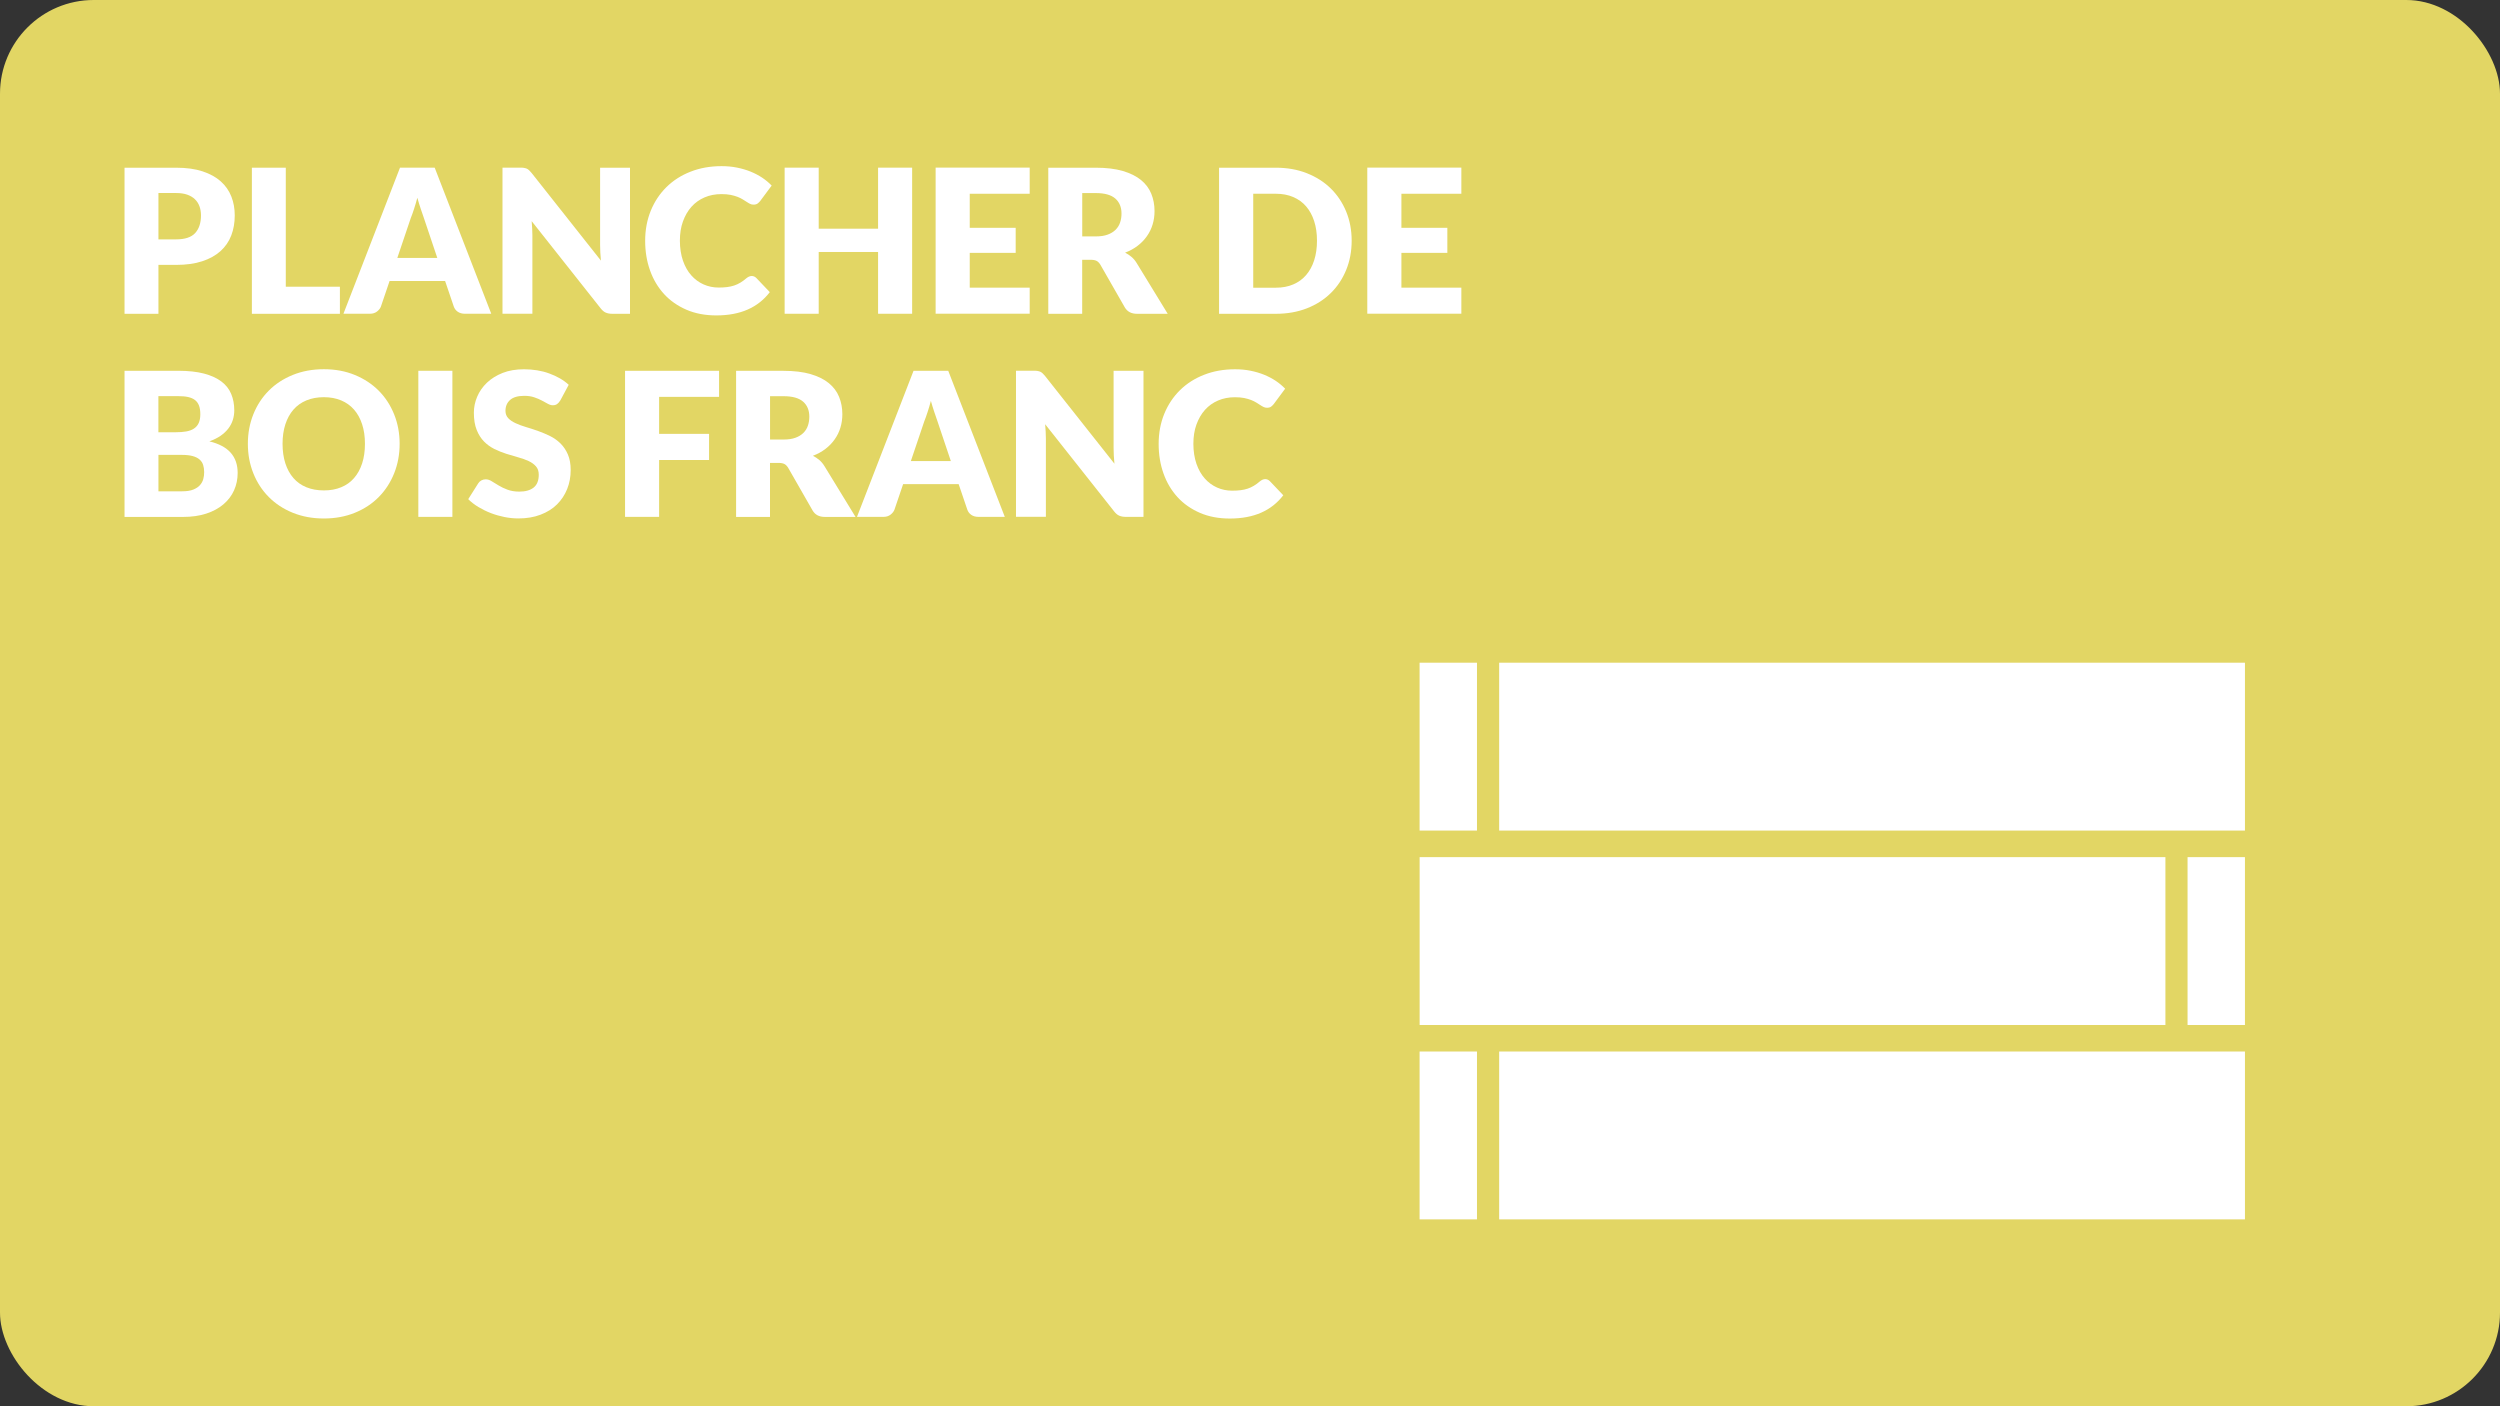
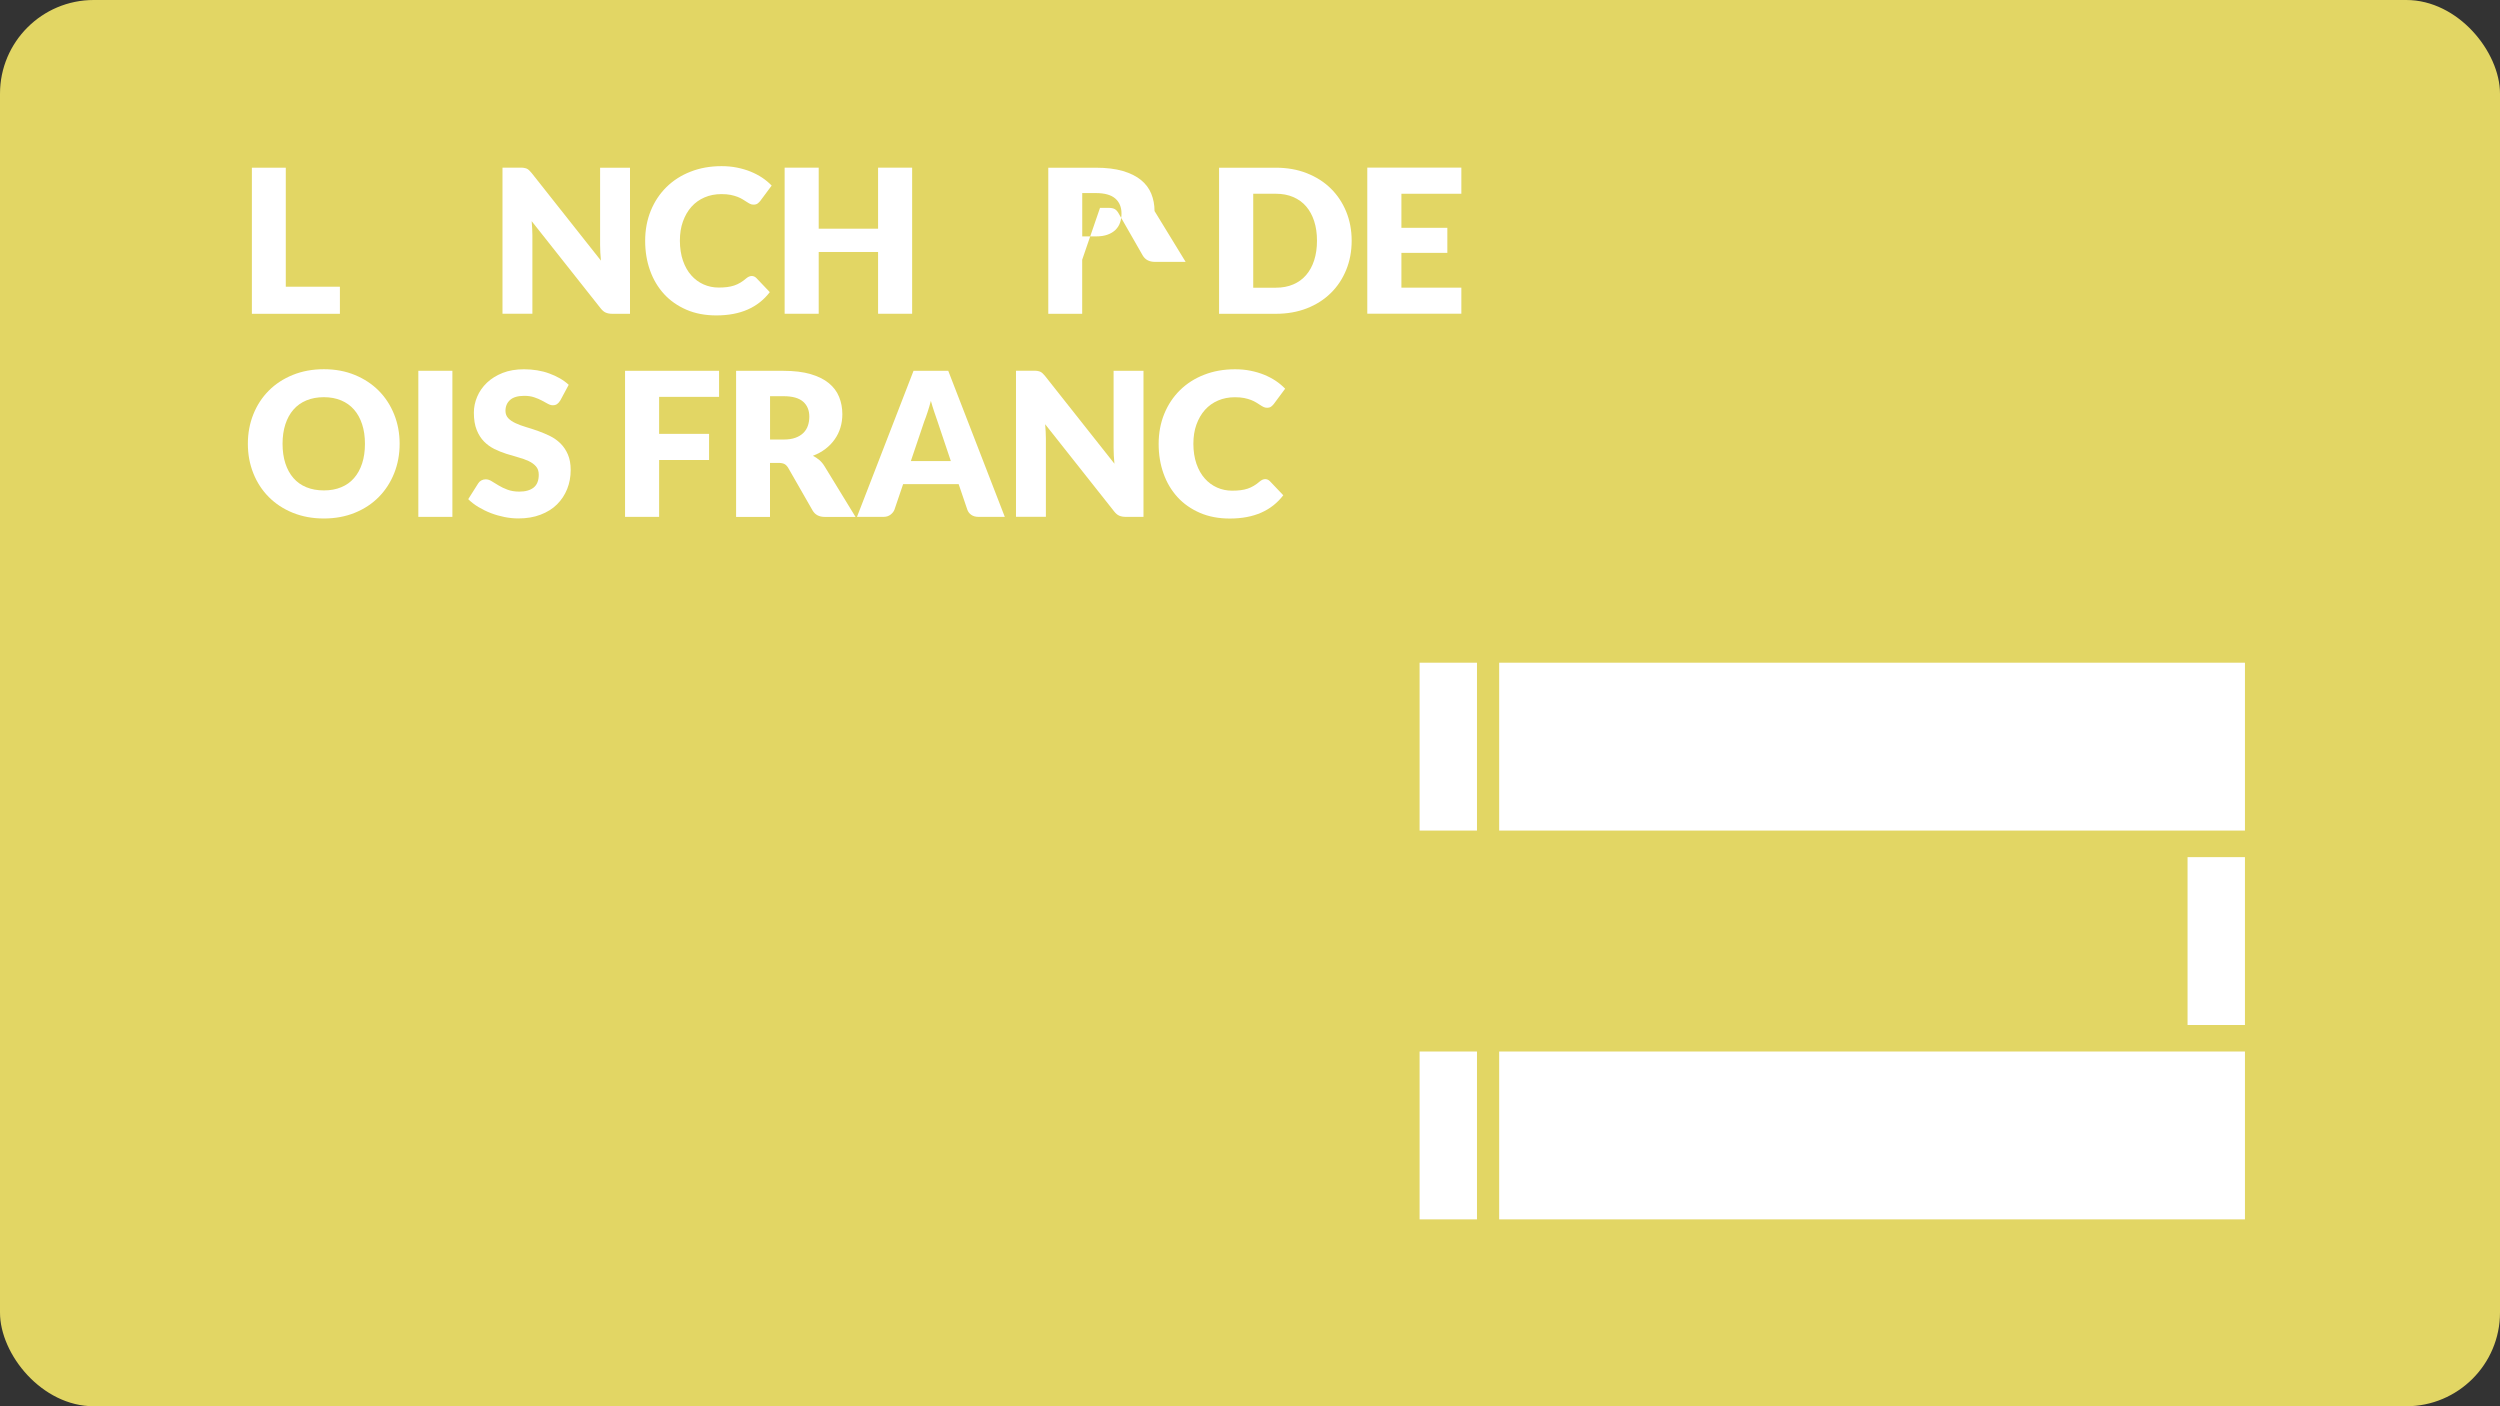
<svg xmlns="http://www.w3.org/2000/svg" viewBox="0 0 480 270">
  <rect x="0" y="0" width="480" height="270" fill="#333333" stroke="none" />
  <defs>
    <style>.f{fill:#fff;}.g{fill:#e2d664;}</style>
  </defs>
  <g id="a" />
  <g id="b">
    <rect class="g" x="0" width="480" height="270" rx="18" ry="18" />
  </g>
  <g id="c">
    <g>
-       <path class="f" d="M30.42,50.87v9.38h-6.51v-28.05h9.89c1.98,0,3.67,.23,5.09,.7,1.42,.47,2.59,1.11,3.5,1.93,.92,.82,1.59,1.79,2.03,2.91,.44,1.12,.65,2.32,.65,3.62,0,1.4-.22,2.68-.67,3.85s-1.14,2.17-2.06,3c-.92,.83-2.1,1.49-3.51,1.95-1.42,.47-3.1,.7-5.03,.7h-3.39Zm0-4.91h3.39c1.69,0,2.91-.4,3.66-1.21,.74-.81,1.12-1.94,1.12-3.39,0-.64-.1-1.23-.29-1.75s-.48-.98-.88-1.36c-.39-.38-.89-.67-1.48-.88-.6-.21-1.31-.31-2.13-.31h-3.39v8.89Z" />
      <path class="f" d="M54.86,55.05h10.4v5.2h-16.9v-28.05h6.51v22.85Z" />
-       <path class="f" d="M94.32,60.24h-5.04c-.56,0-1.03-.13-1.4-.39s-.62-.6-.76-1.01l-1.66-4.89h-10.66l-1.66,4.89c-.13,.36-.38,.68-.75,.97-.37,.29-.83,.43-1.37,.43h-5.08l10.86-28.05h6.66l10.86,28.05Zm-18.02-10.72h7.66l-2.58-7.68c-.17-.49-.36-1.06-.59-1.72-.22-.66-.45-1.38-.66-2.15-.21,.78-.42,1.51-.64,2.17s-.42,1.25-.62,1.73l-2.58,7.64Z" />
      <path class="f" d="M100.62,32.24c.19,.03,.37,.07,.52,.14,.15,.07,.3,.17,.44,.3s.3,.3,.48,.52l13.32,16.84c-.05-.54-.09-1.06-.12-1.57-.03-.51-.04-.98-.04-1.43v-14.84h5.74v28.05h-3.39c-.5,0-.92-.08-1.27-.23-.35-.15-.68-.44-1-.85l-13.22-16.71c.04,.49,.07,.97,.1,1.43s.04,.91,.04,1.32v15.03h-5.74v-28.05h3.43c.28,0,.52,.01,.71,.04Z" />
      <path class="f" d="M144.32,52.99c.15,0,.31,.03,.46,.09,.15,.06,.3,.16,.44,.3l2.58,2.71c-1.13,1.48-2.54,2.59-4.24,3.34-1.7,.75-3.71,1.13-6.03,1.13-2.13,0-4.04-.36-5.73-1.09-1.69-.73-3.12-1.73-4.29-3-1.17-1.28-2.08-2.79-2.7-4.54-.63-1.75-.94-3.65-.94-5.71s.36-4.01,1.08-5.77c.72-1.75,1.72-3.26,3.01-4.53,1.29-1.27,2.83-2.26,4.63-2.96,1.8-.71,3.78-1.06,5.95-1.06,1.05,0,2.04,.09,2.97,.28,.93,.19,1.8,.44,2.61,.77s1.55,.72,2.23,1.17c.68,.46,1.28,.96,1.81,1.51l-2.19,2.95c-.14,.18-.31,.34-.5,.49-.19,.15-.46,.22-.81,.22-.23,0-.45-.05-.65-.15-.21-.1-.42-.23-.65-.38s-.48-.31-.76-.48c-.28-.17-.6-.33-.98-.48-.38-.15-.82-.27-1.33-.38-.51-.1-1.1-.15-1.78-.15-1.18,0-2.26,.21-3.23,.63-.98,.42-1.81,1.01-2.51,1.79-.7,.78-1.24,1.72-1.64,2.82s-.59,2.34-.59,3.71,.2,2.71,.59,3.83c.39,1.12,.92,2.06,1.6,2.82,.67,.76,1.46,1.34,2.36,1.74,.9,.4,1.86,.6,2.89,.6,.59,0,1.13-.03,1.62-.09,.49-.06,.94-.16,1.36-.3,.42-.14,.81-.32,1.19-.55s.76-.5,1.15-.84c.15-.13,.32-.23,.5-.32,.18-.08,.37-.12,.56-.12Z" />
      <path class="f" d="M175.13,60.24h-6.54v-11.86h-11.4v11.86h-6.54v-28.05h6.54v11.72h11.4v-11.72h6.54v28.05Z" />
-       <path class="f" d="M197.7,32.2v5h-11.51v6.54h8.82v4.81h-8.82v6.68h11.51v5h-18.06v-28.05h18.06Z" />
-       <path class="f" d="M207.78,49.87v10.38h-6.51v-28.05h9.12c2.03,0,3.76,.21,5.19,.63,1.43,.42,2.6,1,3.5,1.74s1.56,1.62,1.97,2.64,.62,2.12,.62,3.31c0,.91-.12,1.77-.37,2.58-.24,.81-.61,1.56-1.09,2.24-.48,.69-1.07,1.3-1.77,1.84-.7,.54-1.5,.98-2.42,1.33,.44,.22,.84,.49,1.22,.81,.38,.32,.71,.71,.99,1.17l5.97,9.76h-5.89c-1.09,0-1.87-.41-2.35-1.23l-4.66-8.14c-.21-.36-.45-.62-.72-.77s-.66-.23-1.16-.23h-1.66Zm0-4.48h2.62c.89,0,1.64-.11,2.26-.34,.62-.22,1.13-.54,1.53-.93,.4-.4,.69-.86,.87-1.4,.18-.53,.27-1.11,.27-1.72,0-1.23-.4-2.19-1.2-2.89-.8-.69-2.04-1.04-3.72-1.04h-2.62v8.32Z" />
+       <path class="f" d="M207.78,49.87v10.38h-6.51v-28.05h9.12c2.03,0,3.76,.21,5.19,.63,1.43,.42,2.6,1,3.5,1.74s1.56,1.62,1.97,2.64,.62,2.12,.62,3.31l5.97,9.76h-5.89c-1.09,0-1.87-.41-2.35-1.23l-4.66-8.14c-.21-.36-.45-.62-.72-.77s-.66-.23-1.16-.23h-1.66Zm0-4.48h2.62c.89,0,1.64-.11,2.26-.34,.62-.22,1.13-.54,1.53-.93,.4-.4,.69-.86,.87-1.4,.18-.53,.27-1.11,.27-1.72,0-1.23-.4-2.19-1.2-2.89-.8-.69-2.04-1.04-3.72-1.04h-2.62v8.32Z" />
      <path class="f" d="M259.52,46.21c0,2.03-.35,3.9-1.05,5.61-.7,1.71-1.68,3.2-2.96,4.45-1.27,1.25-2.8,2.23-4.59,2.93s-3.78,1.05-5.96,1.05h-10.9v-28.05h10.9c2.18,0,4.17,.35,5.96,1.06,1.79,.71,3.32,1.68,4.59,2.93,1.27,1.25,2.25,2.72,2.96,4.44,.7,1.71,1.05,3.58,1.05,5.59Zm-6.66,0c0-1.39-.18-2.64-.54-3.75-.36-1.12-.88-2.06-1.55-2.84s-1.5-1.37-2.47-1.79c-.98-.42-2.09-.63-3.33-.63h-4.35v18.04h4.35c1.24,0,2.35-.21,3.33-.63,.98-.42,1.8-1.01,2.47-1.79s1.19-1.72,1.55-2.84c.36-1.12,.54-2.37,.54-3.77Z" />
      <path class="f" d="M280.58,32.2v5h-11.51v6.54h8.82v4.81h-8.82v6.68h11.51v5h-18.06v-28.05h18.06Z" />
-       <path class="f" d="M23.91,99.24v-28.05h10.32c1.94,0,3.59,.18,4.95,.54,1.36,.36,2.47,.87,3.33,1.52,.86,.65,1.49,1.45,1.88,2.39,.39,.94,.59,1.98,.59,3.14,0,.63-.09,1.24-.27,1.82s-.46,1.13-.85,1.65c-.39,.51-.88,.98-1.48,1.4-.6,.42-1.33,.78-2.18,1.09,1.85,.45,3.21,1.18,4.1,2.19,.89,1.01,1.33,2.3,1.33,3.88,0,1.19-.23,2.3-.69,3.33-.46,1.03-1.14,1.92-2.03,2.68-.89,.76-1.99,1.36-3.3,1.79s-2.8,.64-4.49,.64h-11.2Zm6.51-16.25h3.39c.72,0,1.37-.05,1.94-.15,.58-.1,1.07-.28,1.47-.54s.71-.61,.92-1.06c.21-.45,.32-1.01,.32-1.69s-.08-1.22-.25-1.67c-.17-.44-.42-.8-.77-1.07-.35-.27-.79-.46-1.32-.58-.53-.12-1.16-.17-1.9-.17h-3.81v6.93Zm0,4.35v6.99h4.58c.86,0,1.56-.11,2.11-.33,.54-.22,.97-.5,1.28-.85,.31-.35,.52-.74,.64-1.17,.12-.44,.17-.88,.17-1.33,0-.51-.07-.98-.2-1.39-.13-.41-.37-.76-.69-1.04s-.76-.5-1.3-.65c-.54-.15-1.22-.23-2.04-.23h-4.54Z" />
      <path class="f" d="M76.73,85.21c0,2.03-.35,3.91-1.05,5.66-.7,1.75-1.68,3.26-2.95,4.55-1.27,1.29-2.8,2.3-4.59,3.03-1.79,.73-3.78,1.1-5.96,1.1s-4.17-.37-5.97-1.1-3.33-1.74-4.61-3.03c-1.28-1.29-2.27-2.81-2.96-4.55-.7-1.75-1.05-3.63-1.05-5.66s.35-3.91,1.05-5.66c.7-1.75,1.69-3.26,2.96-4.54s2.81-2.29,4.61-3.02,3.79-1.1,5.97-1.1,4.17,.37,5.96,1.11c1.79,.74,3.32,1.75,4.59,3.03s2.25,2.8,2.95,4.54c.7,1.75,1.05,3.62,1.05,5.64Zm-6.66,0c0-1.39-.18-2.63-.54-3.74-.36-1.11-.88-2.05-1.55-2.82-.67-.77-1.5-1.36-2.47-1.77-.98-.41-2.09-.62-3.33-.62s-2.38,.21-3.36,.62c-.98,.41-1.81,1-2.48,1.77-.67,.77-1.19,1.71-1.55,2.82-.36,1.11-.54,2.36-.54,3.74s.18,2.65,.54,3.76,.88,2.05,1.55,2.82c.67,.77,1.5,1.36,2.48,1.76,.98,.4,2.1,.61,3.36,.61s2.35-.2,3.33-.61c.98-.4,1.8-.99,2.47-1.76,.67-.77,1.19-1.71,1.55-2.82s.54-2.36,.54-3.76Z" />
      <path class="f" d="M86.86,99.24h-6.54v-28.05h6.54v28.05Z" />
      <path class="f" d="M107.57,76.89c-.19,.31-.39,.54-.61,.69-.21,.15-.48,.23-.82,.23-.3,0-.61-.09-.95-.28-.34-.19-.73-.39-1.16-.63-.43-.23-.92-.44-1.47-.62-.55-.19-1.18-.28-1.89-.28-1.22,0-2.13,.26-2.72,.78s-.9,1.22-.9,2.11c0,.56,.18,1.03,.54,1.41s.83,.69,1.42,.96,1.25,.52,2,.74,1.52,.47,2.3,.75,1.55,.6,2.3,.97c.75,.37,1.42,.85,2,1.42s1.06,1.28,1.42,2.11c.36,.83,.54,1.83,.54,2.99,0,1.3-.22,2.51-.67,3.64-.45,1.13-1.1,2.11-1.95,2.96s-1.91,1.5-3.16,1.98-2.67,.72-4.26,.72c-.87,0-1.76-.09-2.67-.27-.9-.18-1.78-.43-2.63-.76-.85-.33-1.64-.72-2.39-1.17-.74-.45-1.39-.95-1.94-1.5l1.92-3.04c.14-.23,.34-.42,.6-.56,.26-.14,.53-.21,.83-.21,.38,0,.77,.12,1.16,.37,.39,.24,.83,.51,1.33,.81,.49,.3,1.06,.57,1.7,.81,.64,.24,1.4,.37,2.27,.37,1.18,0,2.1-.26,2.75-.78,.65-.52,.98-1.34,.98-2.47,0-.65-.18-1.19-.54-1.6-.36-.41-.83-.75-1.41-1.02-.58-.27-1.25-.51-1.99-.71-.74-.21-1.51-.43-2.29-.68-.78-.25-1.55-.56-2.29-.92-.74-.37-1.41-.85-1.99-1.44s-1.06-1.34-1.41-2.23c-.36-.89-.54-1.99-.54-3.3,0-1.05,.21-2.08,.64-3.08,.42-1,1.05-1.89,1.87-2.68,.82-.78,1.83-1.41,3.02-1.88,1.19-.47,2.56-.7,4.1-.7,.86,0,1.7,.07,2.51,.2s1.59,.33,2.32,.6c.73,.26,1.41,.58,2.05,.94,.64,.37,1.2,.78,1.7,1.24l-1.62,3.02Z" />
      <path class="f" d="M138.06,71.2v5h-11.51v7.1h9.59v5.02h-9.59v10.92h-6.54v-28.05h18.06Z" />
      <path class="f" d="M147.84,88.87v10.38h-6.51v-28.05h9.12c2.03,0,3.76,.21,5.19,.63,1.43,.42,2.6,1,3.5,1.74s1.56,1.62,1.97,2.64,.62,2.12,.62,3.31c0,.91-.12,1.77-.37,2.58-.24,.81-.61,1.56-1.09,2.24-.48,.69-1.07,1.3-1.77,1.84-.7,.54-1.5,.98-2.42,1.33,.44,.22,.84,.49,1.22,.81,.38,.32,.71,.71,.99,1.17l5.97,9.76h-5.89c-1.09,0-1.87-.41-2.35-1.23l-4.66-8.14c-.21-.36-.45-.62-.72-.77s-.66-.23-1.16-.23h-1.66Zm0-4.48h2.62c.89,0,1.64-.11,2.26-.34,.62-.22,1.13-.54,1.53-.93,.4-.4,.69-.86,.87-1.4,.18-.53,.27-1.11,.27-1.72,0-1.23-.4-2.19-1.2-2.89-.8-.69-2.04-1.04-3.72-1.04h-2.62v8.32Z" />
      <path class="f" d="M192.92,99.24h-5.04c-.56,0-1.03-.13-1.4-.39s-.62-.6-.76-1.01l-1.66-4.89h-10.66l-1.66,4.89c-.13,.36-.38,.68-.75,.97-.37,.29-.83,.43-1.37,.43h-5.08l10.86-28.05h6.66l10.86,28.05Zm-18.02-10.72h7.66l-2.58-7.68c-.17-.49-.36-1.06-.59-1.72-.22-.66-.45-1.38-.66-2.15-.21,.78-.42,1.51-.64,2.17s-.42,1.25-.62,1.73l-2.58,7.64Z" />
      <path class="f" d="M199.21,71.23c.19,.03,.37,.07,.52,.14,.15,.07,.3,.17,.44,.3s.3,.3,.48,.52l13.32,16.84c-.05-.54-.09-1.06-.12-1.57-.03-.51-.04-.98-.04-1.43v-14.84h5.74v28.05h-3.39c-.5,0-.92-.08-1.27-.23-.35-.15-.68-.44-1-.85l-13.22-16.71c.04,.49,.07,.97,.1,1.43s.04,.91,.04,1.32v15.03h-5.74v-28.05h3.43c.28,0,.52,.01,.71,.04Z" />
      <path class="f" d="M242.91,91.99c.15,0,.31,.03,.46,.09,.15,.06,.3,.16,.44,.3l2.58,2.71c-1.13,1.48-2.54,2.59-4.24,3.34-1.7,.75-3.71,1.13-6.03,1.13-2.13,0-4.04-.36-5.73-1.09-1.69-.73-3.12-1.73-4.29-3-1.17-1.28-2.08-2.79-2.7-4.54-.63-1.75-.94-3.65-.94-5.71s.36-4.01,1.08-5.77c.72-1.75,1.72-3.26,3.01-4.53,1.29-1.27,2.83-2.26,4.63-2.96,1.8-.71,3.78-1.06,5.95-1.06,1.05,0,2.04,.09,2.97,.28,.93,.19,1.8,.44,2.61,.77s1.55,.72,2.23,1.17c.68,.46,1.28,.96,1.81,1.51l-2.19,2.95c-.14,.18-.31,.34-.5,.49-.19,.15-.46,.22-.81,.22-.23,0-.45-.05-.65-.15-.21-.1-.42-.23-.65-.38s-.48-.31-.76-.48c-.28-.17-.6-.33-.98-.48-.38-.15-.82-.27-1.33-.38-.51-.1-1.1-.15-1.78-.15-1.18,0-2.26,.21-3.23,.63-.98,.42-1.81,1.01-2.51,1.79-.7,.78-1.24,1.72-1.64,2.82s-.59,2.34-.59,3.71,.2,2.71,.59,3.83c.39,1.12,.92,2.06,1.6,2.82,.67,.76,1.46,1.34,2.36,1.74,.9,.4,1.86,.6,2.89,.6,.59,0,1.13-.03,1.62-.09,.49-.06,.94-.16,1.36-.3,.42-.14,.81-.32,1.19-.55s.76-.5,1.15-.84c.15-.13,.32-.23,.5-.32,.18-.08,.37-.12,.56-.12Z" />
    </g>
  </g>
  <g id="d">
    <g>
      <path class="f" d="M431.03,127.24v32.23h-143.19v-32.23h143.19Z" />
      <path class="f" d="M283.58,127.24v32.23h-11.02v-32.23h11.02Z" />
-       <path class="f" d="M272.57,196.8v-32.23h143.19v32.23h-143.19Z" />
      <path class="f" d="M420.01,196.8v-32.23h11.02v32.23h-11.02Z" />
      <path class="f" d="M431.03,201.89v32.23h-143.19v-32.23h143.19Z" />
      <path class="f" d="M283.58,201.89v32.23h-11.02v-32.23h11.02Z" />
    </g>
  </g>
  <g id="e" />
</svg>